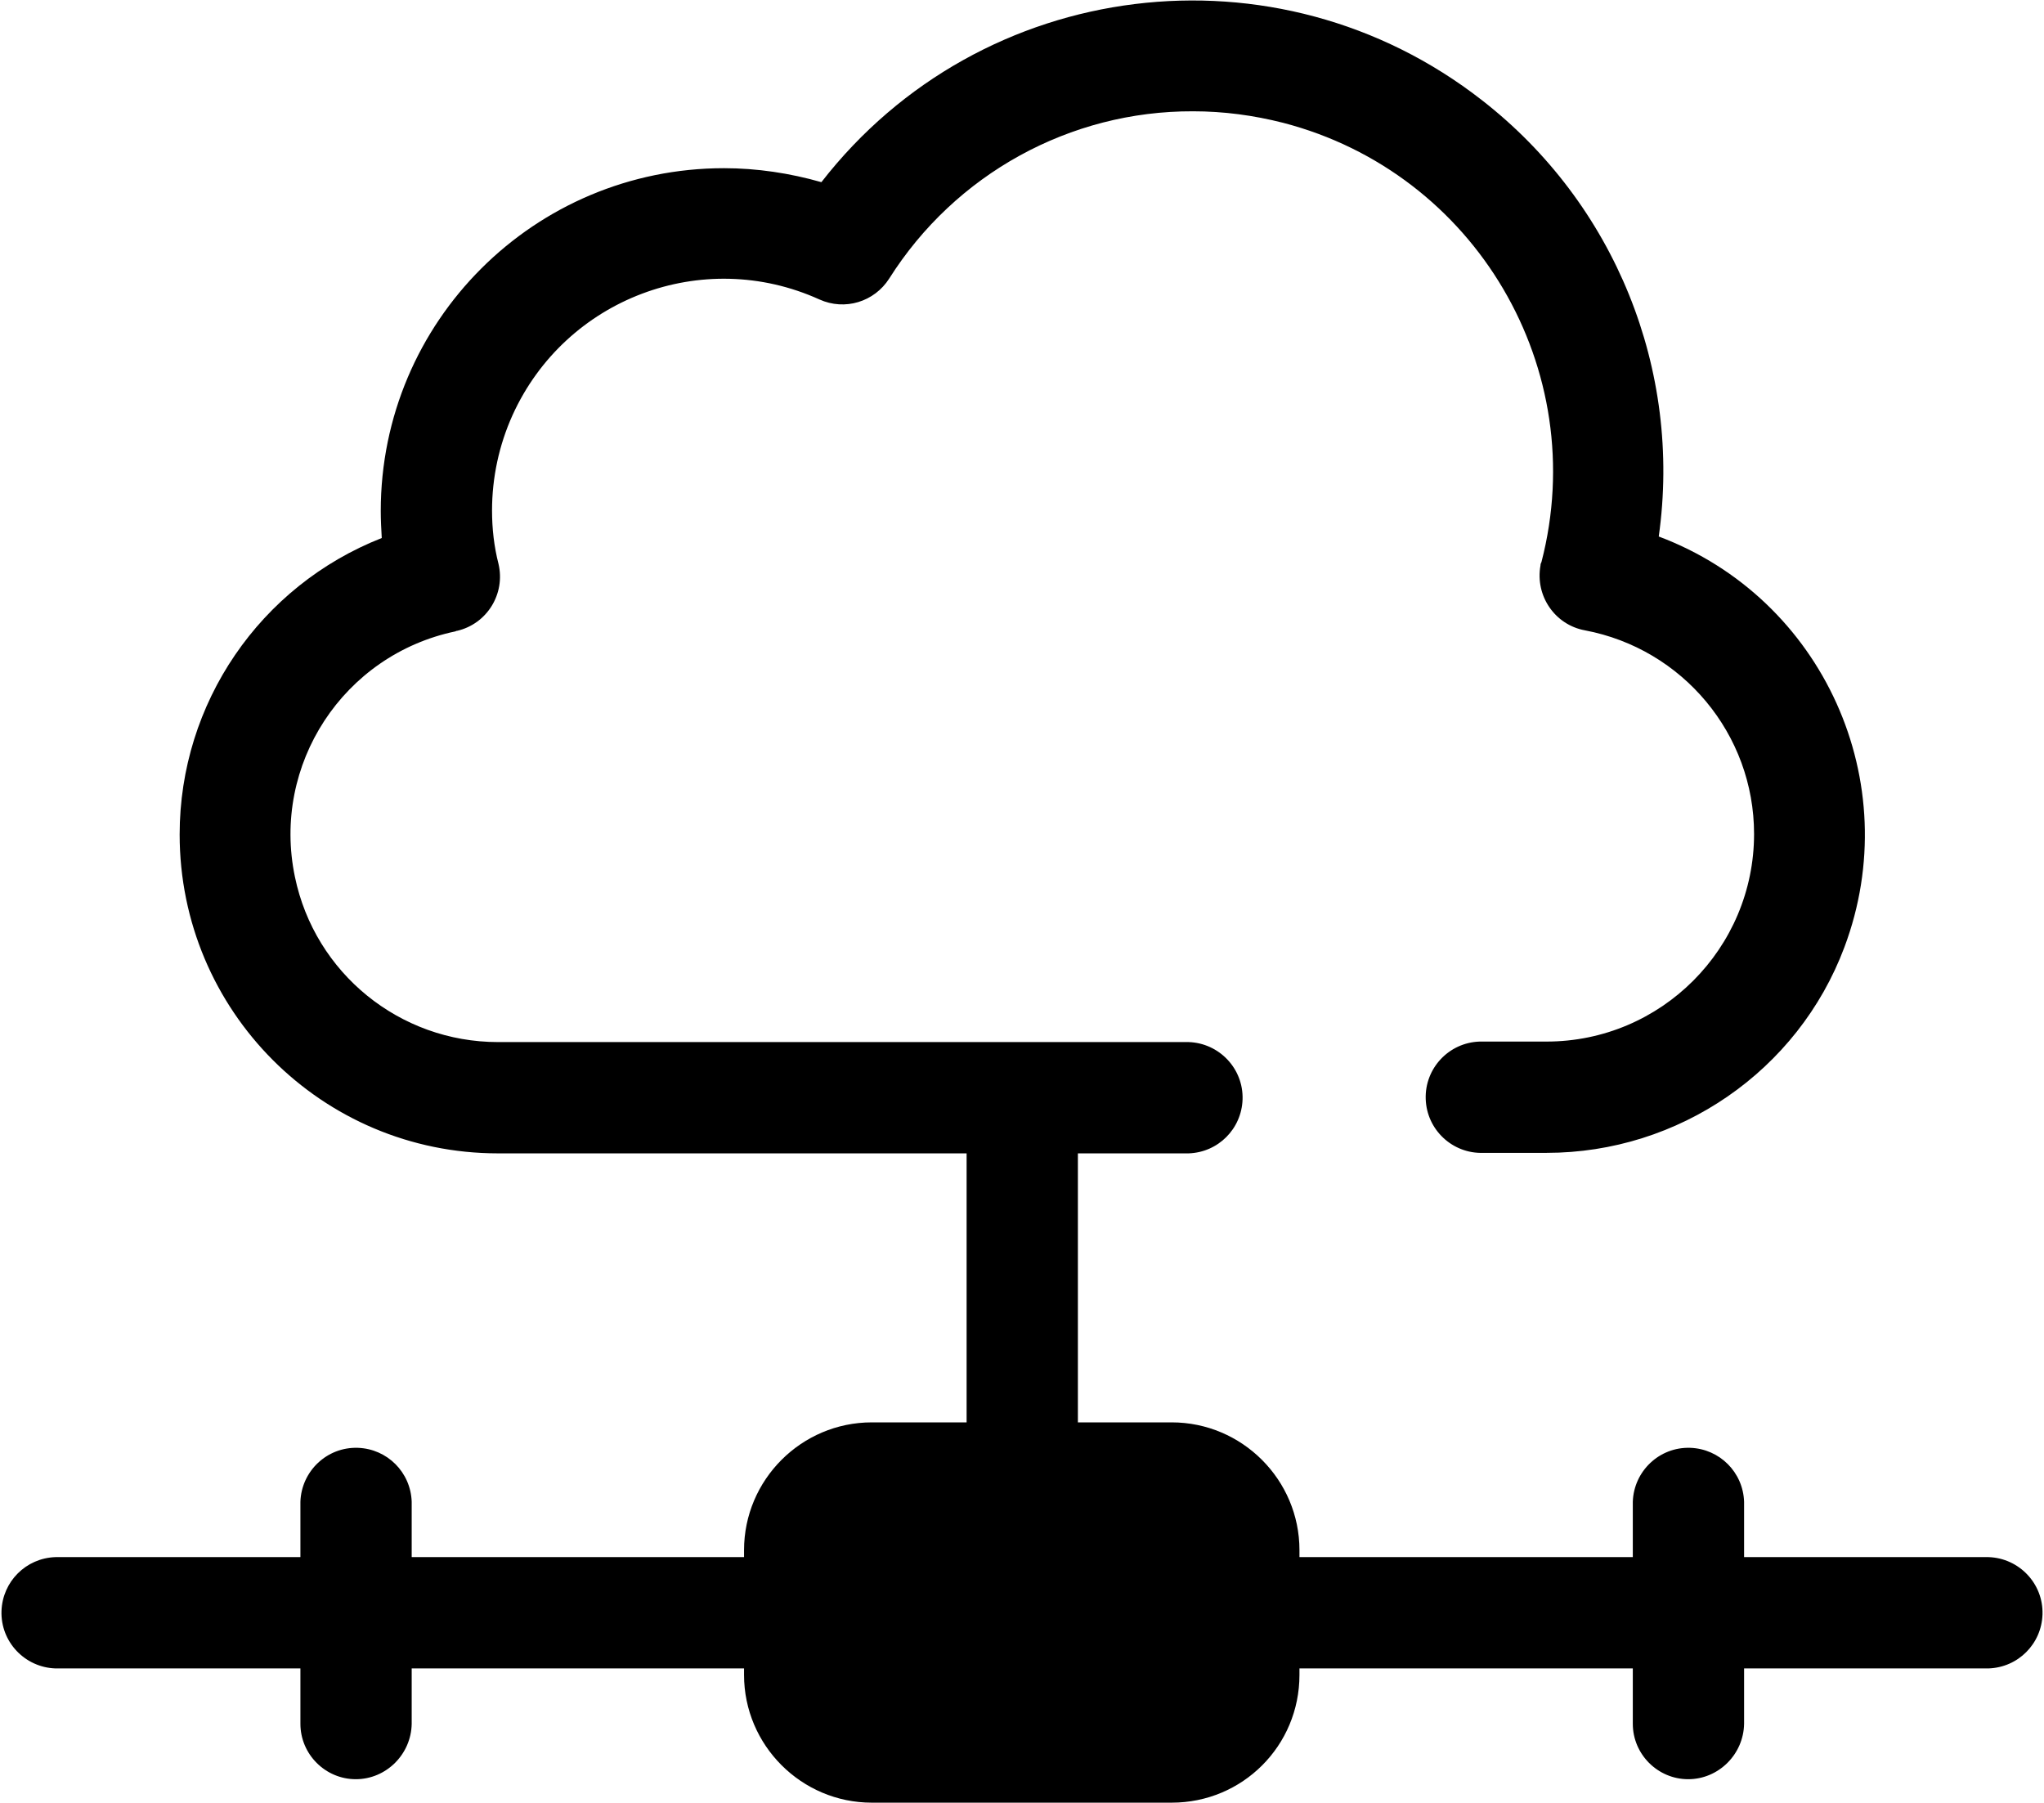
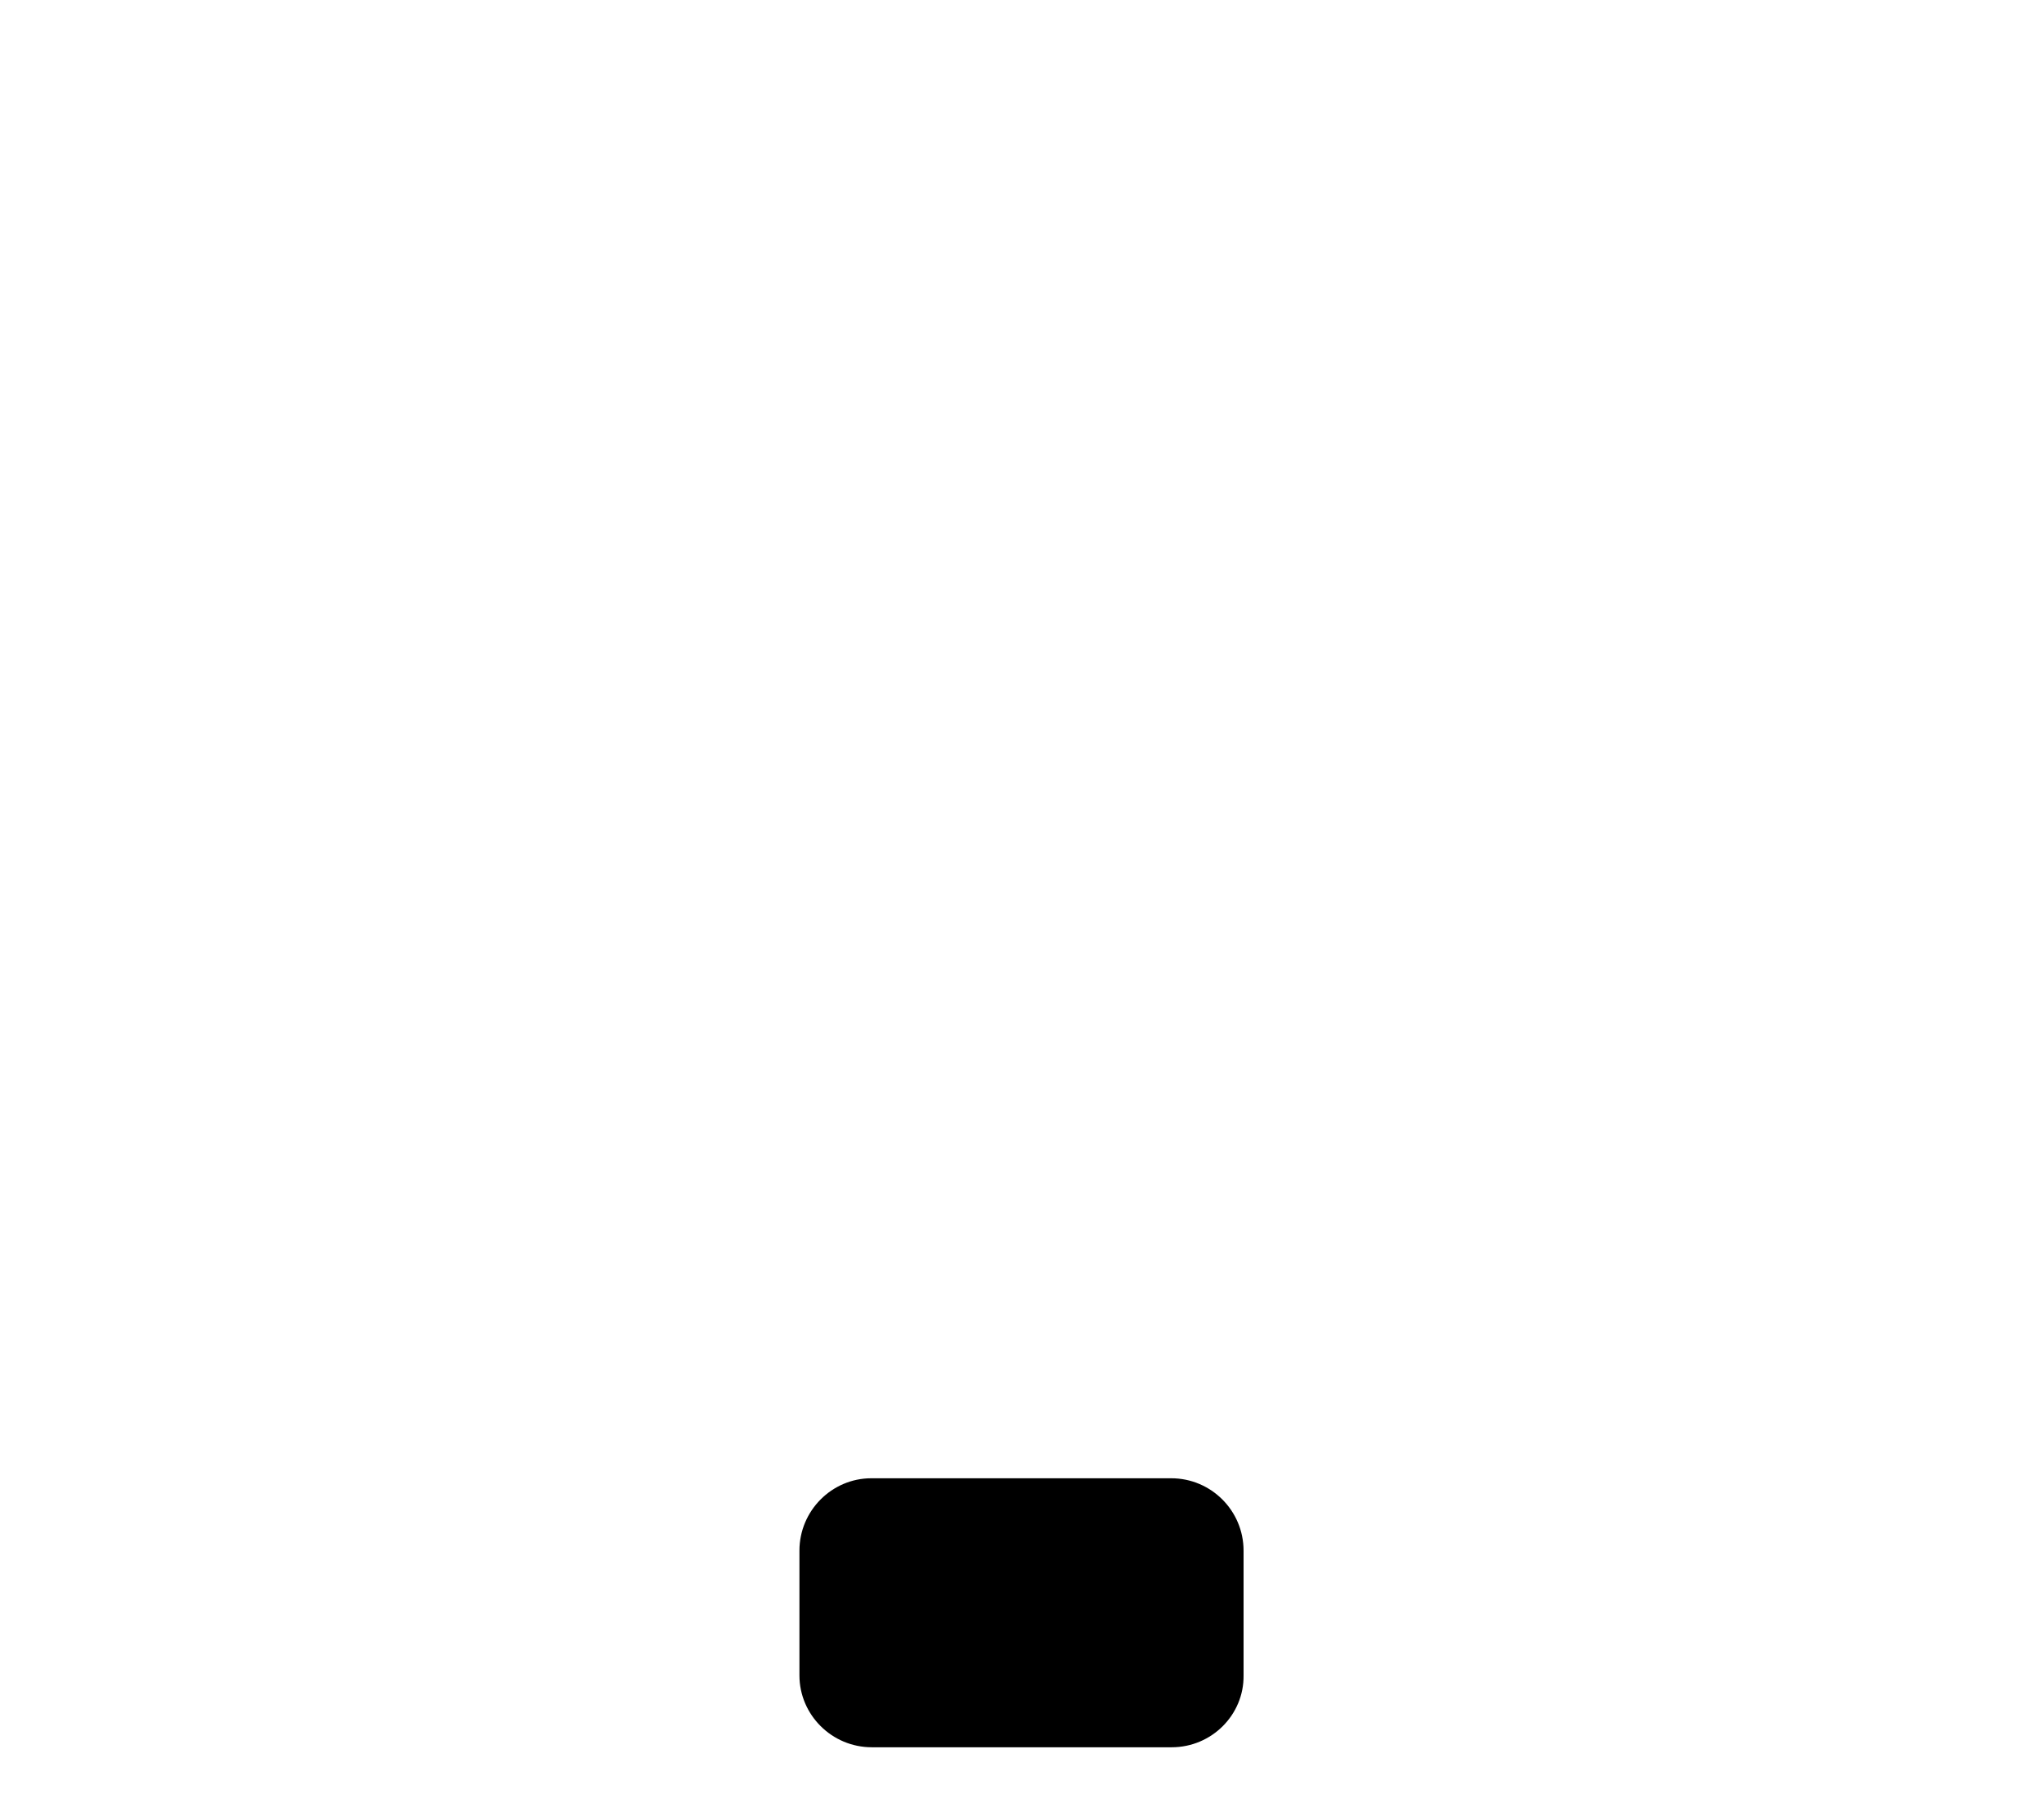
<svg xmlns="http://www.w3.org/2000/svg" viewBox="0 0 409.6 361.2" class="svg-inject icon-svg icon-svg-sm text-green mb-3">
-   <path class="lineal-stroke" d="M309.9 231h-12.7c-6.1.2-11.3-4.6-11.5-10.8-.2-6.1 4.6-11.3 10.8-11.5h13.4c23 0 41.6-18.7 41.6-41.6 0-20-14.3-37.1-33.9-40.8-6-1.1-10-6.9-8.9-13 0-.3.1-.5.2-.7 10-38.6-13.2-78-51.8-88-5.9-1.5-11.9-2.3-18-2.3-24.7-.1-47.7 12.6-60.9 33.5-3 4.7-8.9 6.5-14 4.2-23.4-10.6-50.9-.2-61.5 23.2-2.7 6-4.1 12.5-4.1 19.1 0 3.6.4 7.2 1.3 10.7 1.4 6-2.3 12-8.3 13.4-.1 0-.2 0-.3.1-22.5 4.7-36.9 26.7-32.2 49.2 4 19.3 21 33.1 40.7 33.1h138.4c6.1.2 11 5.3 10.8 11.5-.2 5.9-4.9 10.6-10.8 10.8H99.8c-35.3 0-63.8-28.6-63.8-63.9 0-26.3 16.1-49.8 40.5-59.4-.1-1.8-.2-3.6-.2-5.4 0-38 30.8-68.7 68.8-68.7 6.6 0 13.2 1 19.5 2.8C196.6-4.7 255.9-12 297 20.1c26.6 20.7 40.1 54 35.4 87.4 33 12.4 49.6 49.3 37.2 82.3-9.3 24.8-33.2 41.2-59.7 41.2z" />
-   <path class="lineal-stroke" d="M204.8 334.3c-6.1 0-11.1-5-11.1-11.1V220.8c-.2-6.1 4.6-11.3 10.8-11.5 6.1-.2 11.3 4.6 11.5 10.8v103.1c-.1 6.1-5.1 11.1-11.2 11.1z" />
-   <path class="lineal-stroke" d="M398.5 334.3H11.1C5 334.1.1 329 .3 322.8c.2-5.9 4.9-10.6 10.8-10.8h387.4c6.1.2 11 5.3 10.8 11.5-.2 5.9-4.9 10.6-10.8 10.8z" />
  <path class="lineal-fill" d="M234.8 350.1h-60.1c-8 0-14.5-6.5-14.5-14.4v-25c0-8 6.5-14.5 14.4-14.5h60.1c8 0 14.5 6.5 14.5 14.5v25c.1 7.9-6.4 14.4-14.4 14.4z" />
-   <path class="lineal-stroke" d="M234.8 361.2h-60.1c-14.1 0-25.6-11.5-25.6-25.6v-25c0-14.1 11.5-25.6 25.6-25.6h60.1c14.1 0 25.6 11.5 25.6 25.6v25c0 14.2-11.4 25.6-25.6 25.6zm-60-53.9c-1.8 0-3.3 1.5-3.3 3.3v25c0 1.8 1.5 3.3 3.3 3.3h60.1c1.8 0 3.3-1.5 3.3-3.3v-25c0-1.8-1.5-3.3-3.3-3.3h-60.1zM71.3 356.5c-6.1 0-11.1-5-11.1-11.1v-44.5c.2-6.1 5.3-11 11.5-10.8 5.9.2 10.6 4.9 10.8 10.8v44.5c-.1 6.1-5.1 11.1-11.2 11.1zm267 0c-6.1 0-11.1-5-11.1-11.1v-44.5c.2-6.1 5.3-11 11.5-10.8 5.9.2 10.6 4.9 10.8 10.8v44.5c-.1 6.1-5.1 11.1-11.2 11.1z" />
</svg>